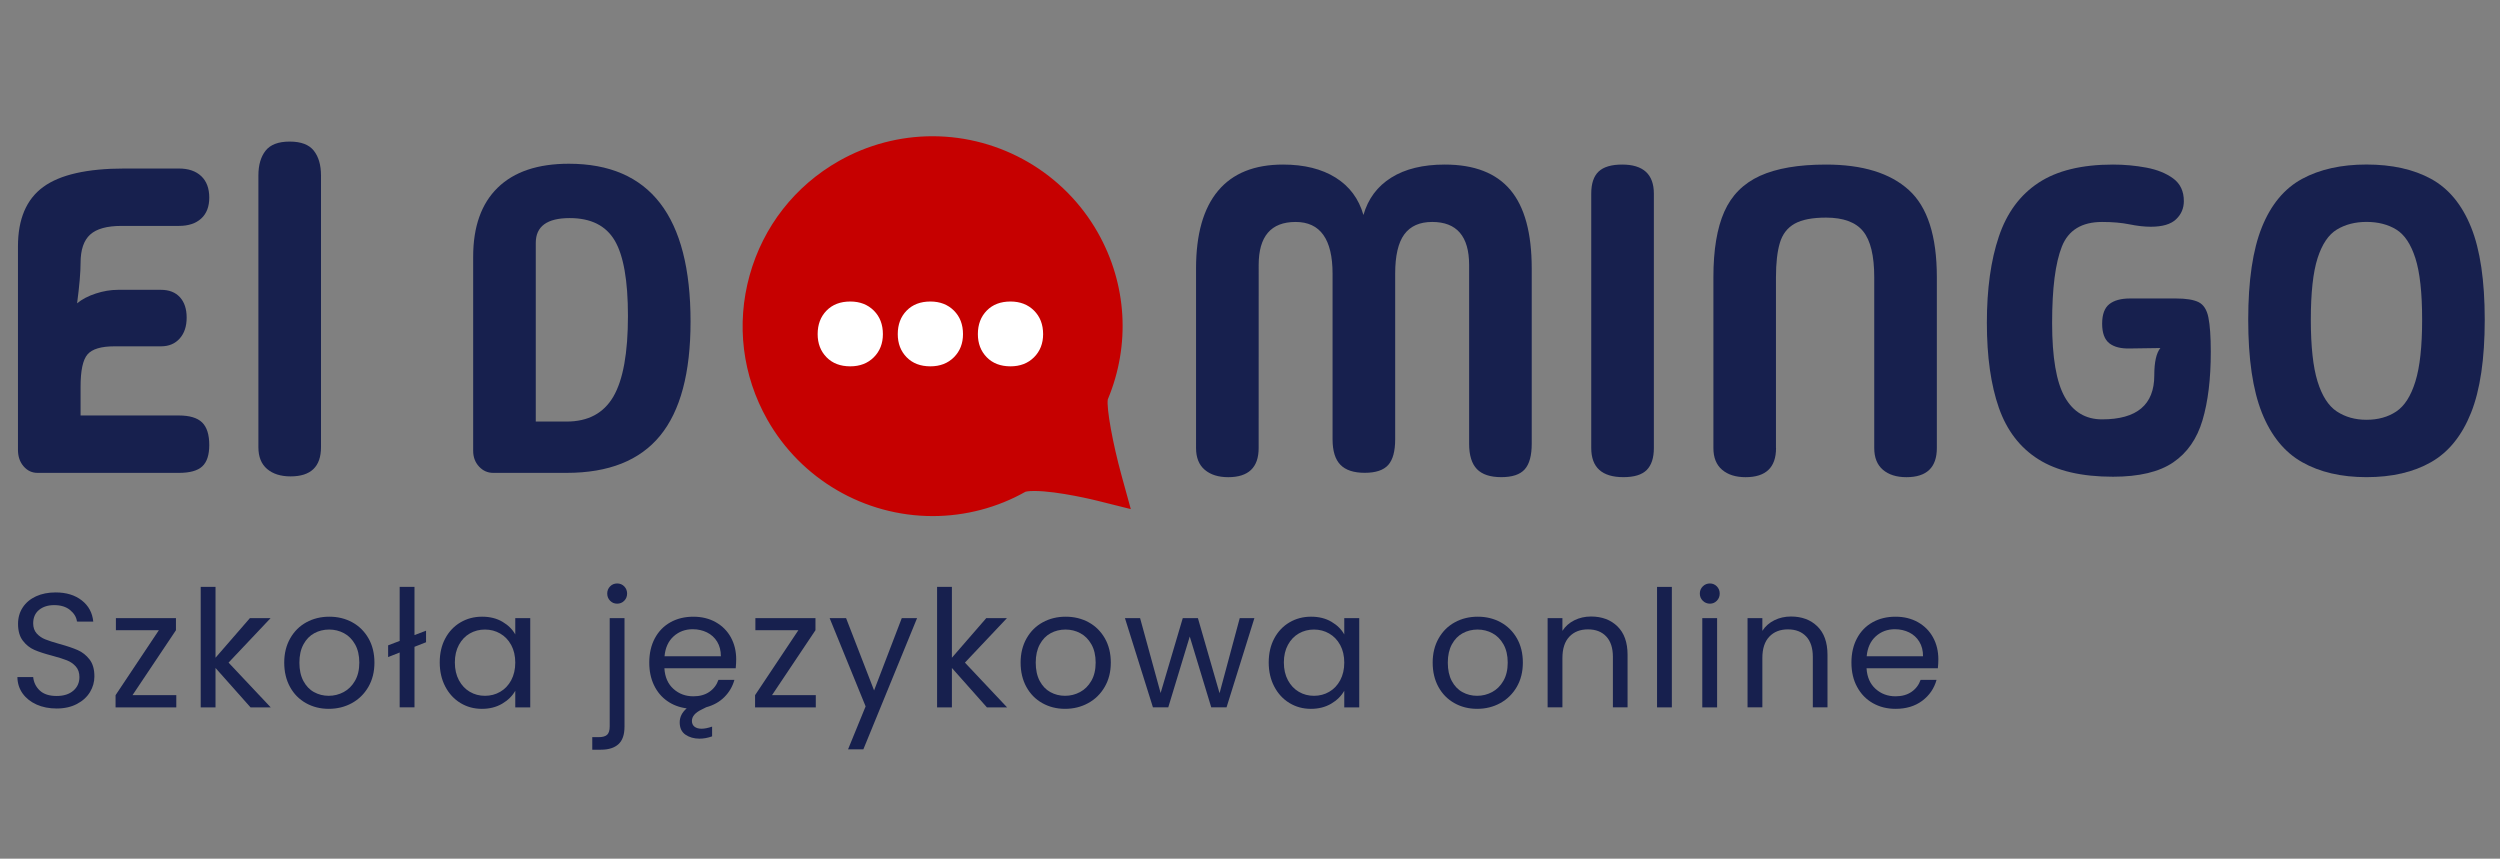
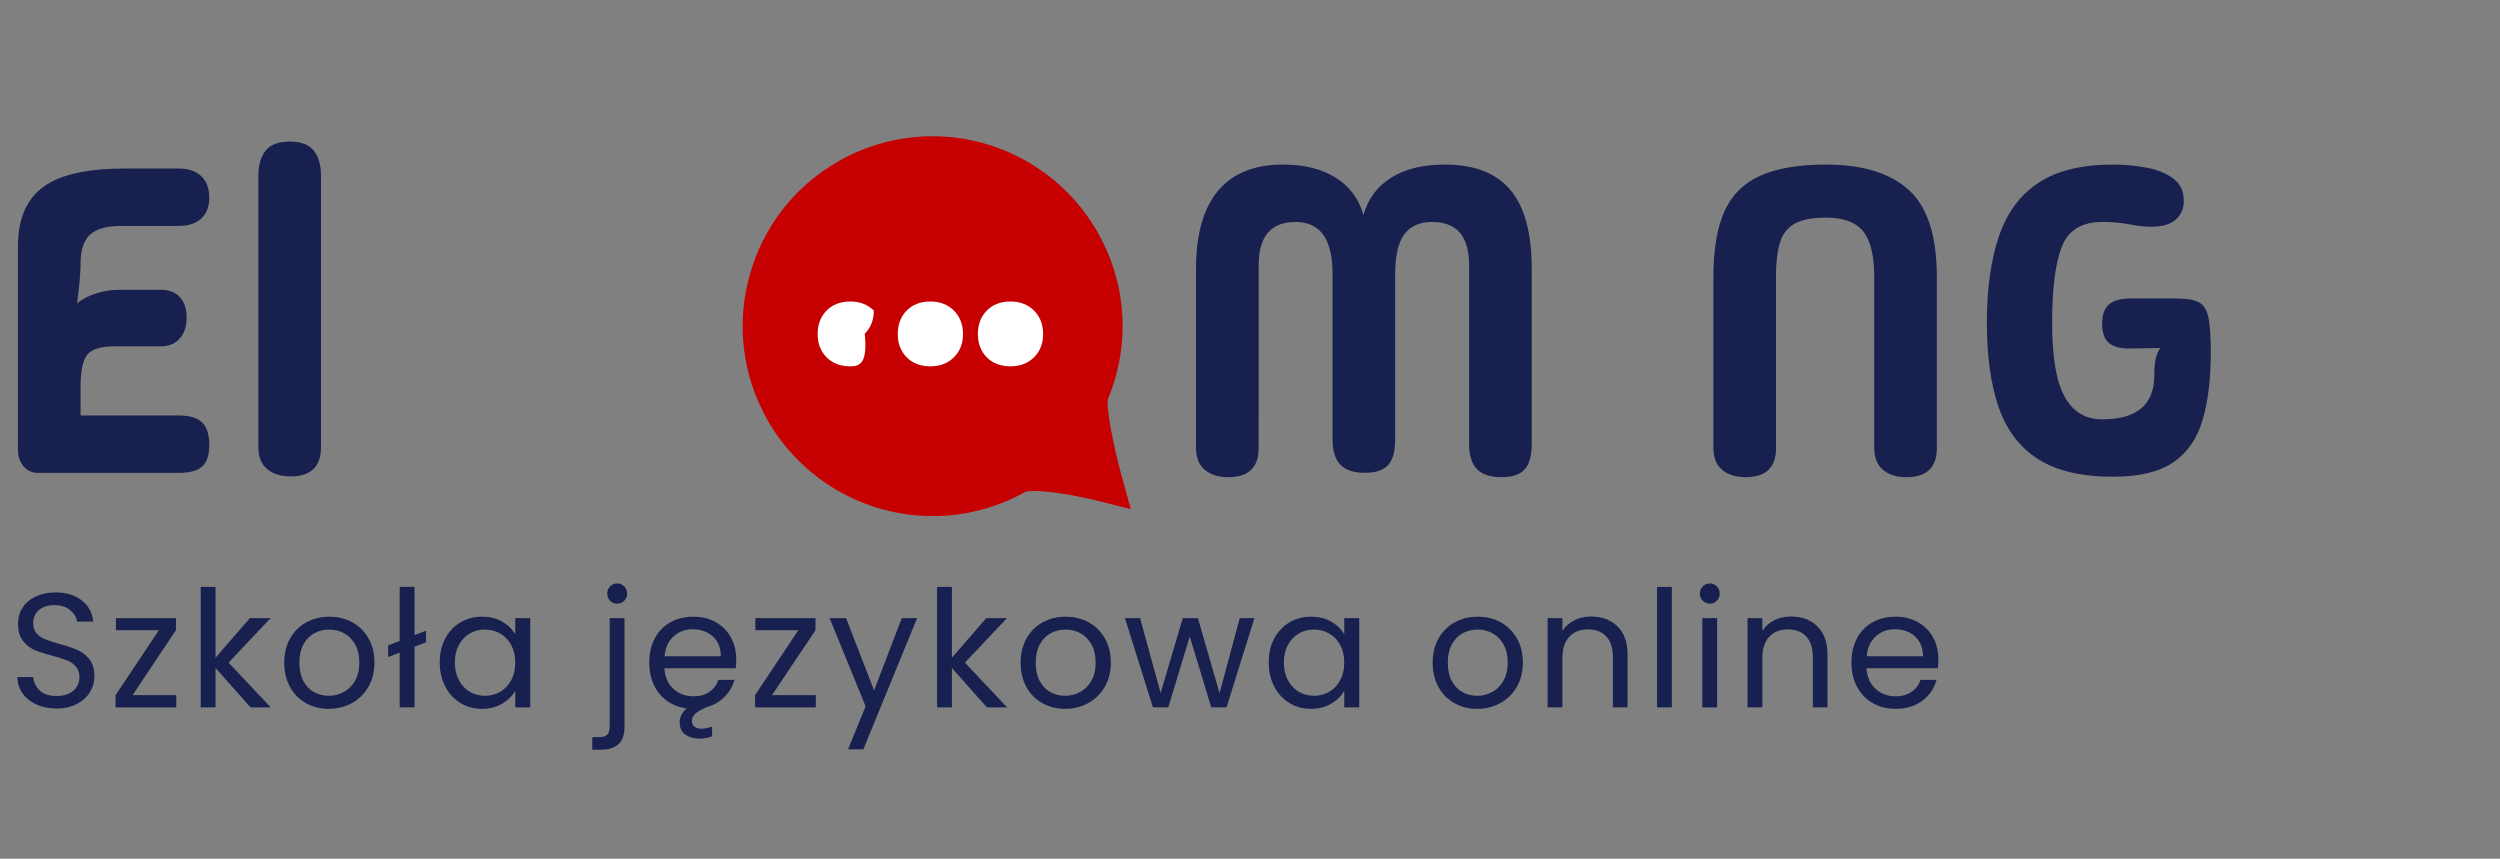
<svg xmlns="http://www.w3.org/2000/svg" version="1.1" id="Warstwa_1" x="0px" y="0px" width="230px" height="79px" viewBox="0 0 230 79" xml:space="preserve">
  <rect x="0" y="0" width="230" height="79" fill="#808080" stroke="none" />
  <g>
    <g>
      <path fill="#17204E" d="M115.796,41.221c0,1.785-0.934,2.68-2.8,2.68c-0.907,0-1.627-0.228-2.16-0.68    c-0.534-0.453-0.8-1.121-0.8-2V24.7c0-3.146,0.673-5.526,2.02-7.14c1.346-1.613,3.34-2.42,5.98-2.42c1.946,0,3.56,0.4,4.84,1.2    c1.28,0.8,2.134,1.947,2.56,3.44c0.428-1.493,1.28-2.64,2.563-3.44c1.276-0.8,2.92-1.2,4.92-1.2c2.722,0,4.729,0.78,6.04,2.34    c1.309,1.56,1.96,3.967,1.96,7.22v16.12c0,1.094-0.214,1.879-0.644,2.359c-0.426,0.479-1.146,0.719-2.157,0.719    c-1.017,0-1.763-0.246-2.239-0.738c-0.479-0.494-0.72-1.273-0.72-2.34V24.379c0-2.64-1.138-3.96-3.4-3.96    c-1.146,0-2,0.38-2.563,1.14c-0.559,0.76-0.84,1.967-0.84,3.62v15.24c0,1.095-0.213,1.88-0.64,2.358s-1.147,0.722-2.159,0.722    c-1.015,0-1.761-0.246-2.24-0.74c-0.479-0.493-0.721-1.272-0.721-2.34V25.18c0-3.173-1.133-4.76-3.4-4.76    c-2.266,0-3.398,1.32-3.398,3.96L115.796,41.221L115.796,41.221z" />
-       <path fill="#17204E" d="M149.355,43.898c-1.977,0-2.961-0.896-2.961-2.682V17.82c0-0.934,0.228-1.613,0.682-2.04    c0.453-0.426,1.172-0.64,2.16-0.64c1.945,0,2.92,0.894,2.92,2.68v23.401c0,0.906-0.221,1.579-0.66,2.021    C151.057,43.68,150.342,43.898,149.355,43.898z" />
      <path fill="#17204E" d="M163.396,41.221c0,1.785-0.937,2.68-2.801,2.68c-0.906,0-1.629-0.228-2.16-0.68    c-0.533-0.453-0.802-1.121-0.802-2V25.5c0-2.506,0.333-4.513,1-6.02c0.666-1.506,1.763-2.606,3.28-3.3    c1.521-0.693,3.546-1.04,6.08-1.04c3.357,0,5.896,0.78,7.617,2.34c1.723,1.56,2.58,4.234,2.58,8.02v15.721    c0,1.785-0.935,2.68-2.801,2.68c-0.906,0-1.627-0.228-2.16-0.68c-0.531-0.453-0.799-1.121-0.799-2V25.5    c0-1.973-0.34-3.38-1.021-4.22c-0.681-0.84-1.82-1.26-3.42-1.26c-1.255,0-2.216,0.187-2.882,0.56    c-0.666,0.374-1.118,0.96-1.358,1.76c-0.239,0.8-0.36,1.854-0.36,3.16v15.721H163.396z" />
      <path fill="#17204E" d="M194.396,43.859c-2.881,0-5.168-0.533-6.86-1.603c-1.693-1.065-2.906-2.646-3.64-4.737    c-0.734-2.097-1.104-4.699-1.104-7.82c0-3.12,0.367-5.766,1.104-7.939c0.731-2.173,1.943-3.82,3.64-4.94    c1.692-1.12,3.979-1.68,6.86-1.68c1.039,0,2.06,0.094,3.06,0.28c1,0.187,1.826,0.52,2.479,1c0.65,0.48,0.979,1.174,0.979,2.08    c0,0.667-0.24,1.227-0.723,1.68c-0.479,0.454-1.254,0.68-2.318,0.68c-0.586,0-1.24-0.073-1.959-0.22    c-0.723-0.146-1.563-0.22-2.521-0.22c-1.865,0-3.102,0.754-3.699,2.26c-0.6,1.507-0.899,3.847-0.899,7.02    c0,3.174,0.388,5.446,1.16,6.819c0.772,1.375,1.92,2.062,3.438,2.062c3.201,0,4.801-1.347,4.801-4.041    c0-1.226,0.188-2.065,0.562-2.521l-2.801,0.041c-0.826,0.023-1.459-0.137-1.897-0.479c-0.439-0.347-0.66-0.947-0.66-1.801    c0-0.853,0.221-1.453,0.66-1.8c0.438-0.346,1.071-0.52,1.897-0.52h4.239c0.935,0,1.627,0.114,2.08,0.34    c0.453,0.226,0.754,0.693,0.898,1.4s0.221,1.767,0.221,3.179c0,2.48-0.254,4.574-0.762,6.281c-0.506,1.707-1.404,3-2.697,3.879    C198.643,43.42,196.795,43.859,194.396,43.859z" />
-       <path fill="#17204E" d="M217.715,43.898c-2.318,0-4.293-0.459-5.92-1.379s-2.859-2.437-3.699-4.541    c-0.84-2.105-1.26-4.959-1.26-8.562c0-3.6,0.42-6.44,1.26-8.52s2.072-3.56,3.699-4.44s3.602-1.32,5.92-1.32    c2.348,0,4.327,0.44,5.941,1.32c1.611,0.88,2.84,2.36,3.68,4.44s1.26,4.92,1.26,8.52c0,3.603-0.42,6.454-1.26,8.562    c-0.84,2.104-2.066,3.621-3.68,4.541C222.042,43.439,220.063,43.898,217.715,43.898z M217.715,38.619    c1.066,0,1.98-0.252,2.74-0.76c0.76-0.506,1.347-1.426,1.76-2.76c0.414-1.334,0.621-3.229,0.621-5.683    c0-2.48-0.207-4.366-0.621-5.66c-0.413-1.293-1-2.173-1.76-2.64c-0.76-0.466-1.674-0.7-2.74-0.7c-1.039,0-1.945,0.234-2.719,0.7    c-0.773,0.467-1.367,1.347-1.781,2.64c-0.413,1.293-0.619,3.18-0.619,5.66c0,2.454,0.206,4.349,0.619,5.683    c0.414,1.334,1.008,2.254,1.781,2.76C215.77,38.367,216.676,38.619,217.715,38.619z" />
    </g>
  </g>
  <g>
    <path fill="#C60000" d="M99.372,22.328c2.479,4.383,2.608,9.456,0.787,13.761c-0.623,1.472,1.214,8.149,1.214,8.149   s-6.28-1.572-7.896-0.658c-7.497,4.242-17.011,1.602-21.251-5.895c-4.243-7.496-1.603-17.014,5.894-21.252   C85.615,12.193,95.13,14.832,99.372,22.328z" />
    <path fill="#C60000" d="M85.813,47.48c-6.292,0-12.124-3.399-15.219-8.871c-2.298-4.063-2.877-8.774-1.63-13.271   c1.248-4.497,4.171-8.238,8.233-10.537c2.622-1.483,5.591-2.267,8.587-2.267c6.292,0,12.125,3.399,15.22,8.871   c2.678,4.736,3.01,10.324,0.913,15.341c-0.129,0.814,0.454,4.047,1.265,6.996l0.851,3.095l-3.114-0.778   c-0.035-0.01-3.578-0.889-5.764-0.889c-0.603,0-0.808,0.07-0.816,0.073C91.778,46.695,88.809,47.48,85.813,47.48z M85.783,16.284   c-2.35,0-4.681,0.616-6.741,1.781c-3.19,1.805-5.486,4.744-6.466,8.275c-0.979,3.531-0.525,7.232,1.28,10.422   c2.431,4.299,7.012,6.969,11.956,6.969c2.35,0,4.681-0.617,6.741-1.779c0.637-0.361,1.464-0.529,2.6-0.529   c1.132,0,2.485,0.178,3.677,0.379c-0.577-2.604-0.921-5.203-0.398-6.438c1.673-3.957,1.421-8.371-0.693-12.107   C95.308,18.954,90.727,16.284,85.783,16.284z" />
  </g>
  <g>
    <g>
      <path fill="#17204E" d="M3.453,43.504c-0.507,0-0.934-0.199-1.28-0.6c-0.347-0.4-0.52-0.906-0.52-1.521v-18.72    c0-2.506,0.773-4.326,2.32-5.46c1.546-1.133,4.04-1.7,7.48-1.7h5c0.88,0,1.566,0.234,2.06,0.7c0.493,0.467,0.74,1.126,0.74,1.98    c0,0.827-0.247,1.467-0.74,1.92c-0.494,0.454-1.18,0.68-2.06,0.68h-5.28c-1.333,0-2.293,0.267-2.88,0.8    c-0.587,0.534-0.88,1.4-0.88,2.6c0,0.427-0.027,0.954-0.08,1.58c-0.054,0.627-0.134,1.34-0.24,2.14    c0.453-0.373,1.026-0.673,1.72-0.9c0.693-0.226,1.373-0.34,2.04-0.34h3.96c0.746,0,1.326,0.227,1.74,0.68    c0.414,0.454,0.62,1.08,0.62,1.88c0,0.798-0.214,1.44-0.64,1.919c-0.427,0.479-1,0.719-1.72,0.719h-4.28    c-1.227,0-2.054,0.248-2.48,0.74c-0.427,0.494-0.64,1.485-0.64,2.979v2.643h9.04c0.986,0,1.7,0.213,2.14,0.639    c0.44,0.429,0.66,1.121,0.66,2.08c0,0.908-0.214,1.562-0.64,1.961c-0.427,0.4-1.146,0.601-2.16,0.601L3.453,43.504L3.453,43.504z" />
      <path fill="#17204E" d="M29.532,41.145c0,1.787-0.934,2.683-2.8,2.683c-0.907,0-1.627-0.229-2.16-0.683    c-0.534-0.453-0.8-1.121-0.8-2v-25c0-0.96,0.22-1.72,0.66-2.28c0.44-0.56,1.18-0.84,2.22-0.84s1.78,0.28,2.22,0.84    c0.44,0.56,0.66,1.32,0.66,2.28V41.145z" />
-       <path fill="#17204E" d="M45.371,43.504c-0.507,0-0.94-0.193-1.3-0.58c-0.36-0.387-0.54-0.873-0.54-1.46v-17.84    c0-2.773,0.753-4.893,2.26-6.36c1.506-1.466,3.687-2.2,6.54-2.2c7.466,0,11.2,4.84,11.2,14.52c0,4.721-0.934,8.221-2.8,10.5    c-1.867,2.279-4.733,3.42-8.6,3.42H45.371z M49.291,38.783h2.84c1.973,0,3.406-0.766,4.3-2.299c0.893-1.533,1.34-4.008,1.34-7.42    c0-3.253-0.407-5.566-1.22-6.94c-0.814-1.373-2.194-2.06-4.14-2.06c-2.08,0-3.12,0.76-3.12,2.28V38.783z" />
    </g>
  </g>
  <g>
-     <path fill="#FFFFFF" d="M78.226,33.703c-0.912,0-1.64-0.278-2.185-0.835c-0.545-0.558-0.817-1.267-0.817-2.128   c0-0.886,0.272-1.608,0.817-2.165c0.544-0.557,1.272-0.836,2.185-0.836c0.886,0,1.608,0.279,2.166,0.836   c0.557,0.557,0.835,1.279,0.835,2.165c0,0.861-0.279,1.57-0.835,2.128C79.834,33.425,79.112,33.703,78.226,33.703z" />
+     <path fill="#FFFFFF" d="M78.226,33.703c-0.912,0-1.64-0.278-2.185-0.835c-0.545-0.558-0.817-1.267-0.817-2.128   c0-0.886,0.272-1.608,0.817-2.165c0.544-0.557,1.272-0.836,2.185-0.836c0.886,0,1.608,0.279,2.166,0.836   c0,0.861-0.279,1.57-0.835,2.128C79.834,33.425,79.112,33.703,78.226,33.703z" />
    <path fill="#FFFFFF" d="M85.596,33.703c-0.912,0-1.64-0.278-2.185-0.835c-0.545-0.558-0.817-1.267-0.817-2.128   c0-0.886,0.272-1.608,0.817-2.165c0.544-0.557,1.272-0.836,2.185-0.836c0.886,0,1.608,0.279,2.166,0.836   c0.557,0.557,0.835,1.279,0.835,2.165c0,0.861-0.279,1.57-0.835,2.128C87.204,33.425,86.482,33.703,85.596,33.703z" />
    <path fill="#FFFFFF" d="M92.966,33.703c-0.912,0-1.64-0.278-2.185-0.835c-0.545-0.558-0.817-1.267-0.817-2.128   c0-0.886,0.272-1.608,0.817-2.165c0.544-0.557,1.272-0.836,2.185-0.836c0.886,0,1.608,0.279,2.166,0.836   c0.557,0.557,0.835,1.279,0.835,2.165c0,0.861-0.279,1.57-0.835,2.128C94.574,33.425,93.852,33.703,92.966,33.703z" />
  </g>
  <g>
    <path fill="#17204E" d="M3.36,64.817c-0.544-0.246-0.971-0.586-1.281-1.02C1.77,63.362,1.61,62.861,1.6,62.292h1.453   c0.05,0.489,0.252,0.902,0.607,1.236c0.355,0.334,0.871,0.502,1.551,0.502c0.648,0,1.16-0.163,1.535-0.486   c0.375-0.325,0.561-0.741,0.561-1.252c0-0.398-0.109-0.724-0.33-0.973c-0.22-0.25-0.494-0.439-0.824-0.57   c-0.33-0.129-0.773-0.27-1.333-0.419c-0.689-0.18-1.241-0.358-1.655-0.539c-0.414-0.18-0.77-0.462-1.063-0.847   c-0.295-0.383-0.442-0.9-0.442-1.551c0-0.568,0.144-1.072,0.434-1.512c0.29-0.44,0.696-0.779,1.22-1.02   c0.524-0.239,1.126-0.358,1.805-0.358c0.979,0,1.78,0.245,2.405,0.733c0.624,0.489,0.976,1.139,1.055,1.948H7.082   c-0.05-0.399-0.26-0.751-0.629-1.057c-0.37-0.304-0.858-0.456-1.468-0.456c-0.569,0-1.034,0.147-1.393,0.441   s-0.539,0.707-0.539,1.236c0,0.379,0.107,0.688,0.322,0.929c0.215,0.238,0.479,0.422,0.794,0.546   c0.315,0.125,0.756,0.268,1.326,0.428c0.689,0.188,1.243,0.377,1.662,0.561c0.42,0.185,0.779,0.471,1.079,0.854   c0.3,0.386,0.449,0.906,0.449,1.565c0,0.509-0.135,0.988-0.404,1.438c-0.27,0.449-0.669,0.814-1.198,1.094   c-0.53,0.279-1.153,0.42-1.873,0.42C4.522,65.182,3.905,65.061,3.36,64.817z" />
    <path fill="#17204E" d="M12.19,63.955h4.029v1.124h-5.587v-1.124l3.984-5.976h-3.954V56.87h5.526v1.109L12.19,63.955z" />
    <path fill="#17204E" d="M23.049,65.079l-3.221-3.626v3.626h-1.363V53.994h1.363v6.517l3.161-3.641h1.902l-3.864,4.09l3.879,4.119   H23.049L23.049,65.079z" />
    <path fill="#17204E" d="M28.149,64.688c-0.625-0.349-1.114-0.845-1.468-1.49c-0.354-0.644-0.532-1.391-0.532-2.239   c0-0.839,0.182-1.58,0.547-2.225c0.364-0.644,0.86-1.138,1.49-1.482s1.333-0.516,2.112-0.516c0.779,0,1.483,0.172,2.112,0.516   c0.629,0.345,1.125,0.838,1.491,1.476c0.365,0.639,0.547,1.384,0.547,2.232s-0.187,1.595-0.561,2.239s-0.881,1.141-1.52,1.491   c-0.64,0.349-1.348,0.523-2.127,0.523C29.47,65.213,28.774,65.038,28.149,64.688z M31.618,63.67   c0.429-0.229,0.776-0.575,1.041-1.034c0.265-0.459,0.397-1.019,0.397-1.678c0-0.658-0.13-1.218-0.389-1.677   c-0.26-0.46-0.599-0.802-1.019-1.026s-0.874-0.337-1.363-0.337c-0.5,0-0.956,0.112-1.371,0.337   c-0.414,0.225-0.747,0.566-0.996,1.026c-0.25,0.459-0.374,1.019-0.374,1.677c0,0.67,0.122,1.233,0.367,1.692   c0.245,0.459,0.571,0.802,0.981,1.025c0.41,0.225,0.858,0.338,1.348,0.338C30.729,64.014,31.188,63.899,31.618,63.67z" />
    <path fill="#17204E" d="M39.196,59.087l-1.063,0.419v5.571H36.77V60.03l-1.063,0.419v-1.078l1.063-0.405v-4.972h1.363v4.434   l1.063-0.405V59.087z" />
    <path fill="#17204E" d="M40.964,58.735c0.34-0.635,0.807-1.127,1.4-1.476c0.595-0.35,1.256-0.524,1.985-0.524   c0.719,0,1.343,0.154,1.872,0.465c0.529,0.31,0.924,0.699,1.184,1.168V56.87h1.378v8.209h-1.378v-1.528   c-0.27,0.479-0.672,0.877-1.206,1.19c-0.535,0.315-1.156,0.473-1.865,0.473c-0.728,0-1.388-0.18-1.977-0.539   c-0.589-0.359-1.053-0.864-1.393-1.513s-0.509-1.389-0.509-2.218C40.455,60.105,40.624,59.368,40.964,58.735z M47.03,59.341   c-0.25-0.459-0.587-0.811-1.012-1.056c-0.425-0.245-0.891-0.367-1.4-0.367s-0.974,0.12-1.393,0.359s-0.754,0.589-1.003,1.049   c-0.25,0.459-0.375,0.998-0.375,1.617c0,0.63,0.125,1.176,0.375,1.641c0.249,0.464,0.584,0.818,1.003,1.063   c0.419,0.246,0.884,0.367,1.393,0.367s0.976-0.121,1.4-0.367c0.424-0.245,0.762-0.6,1.012-1.063   c0.249-0.465,0.375-1.006,0.375-1.626C47.405,60.339,47.279,59.801,47.03,59.341z" />
    <path fill="#17204E" d="M57.454,66.86c0,0.729-0.184,1.263-0.554,1.603c-0.37,0.339-0.909,0.51-1.617,0.51h-0.794v-1.154h0.569   c0.379,0,0.646-0.074,0.802-0.224c0.154-0.149,0.232-0.405,0.232-0.766v-9.96h1.363V66.86z M56.128,55.267   c-0.175-0.179-0.263-0.399-0.263-0.659c0-0.259,0.087-0.479,0.263-0.659c0.175-0.18,0.392-0.27,0.652-0.27   c0.259,0,0.476,0.09,0.652,0.27c0.174,0.181,0.262,0.4,0.262,0.659c0,0.26-0.087,0.48-0.262,0.659   c-0.175,0.181-0.393,0.271-0.652,0.271S56.303,55.447,56.128,55.267z" />
    <path fill="#17204E" d="M67.685,61.483h-6.561c0.049,0.809,0.327,1.44,0.832,1.894c0.504,0.455,1.116,0.683,1.834,0.683   c0.589,0,1.08-0.138,1.476-0.412s0.672-0.642,0.832-1.1h1.468c-0.17,0.607-0.477,1.135-0.921,1.579   c-0.444,0.445-1.001,0.756-1.671,0.938l-0.419,0.21c-0.599,0.288-0.899,0.639-0.899,1.049c0,0.229,0.08,0.406,0.24,0.531   c0.16,0.124,0.375,0.187,0.644,0.187c0.28,0,0.604-0.065,0.974-0.194v0.898c-0.399,0.141-0.784,0.211-1.154,0.211   c-0.509,0-0.941-0.123-1.296-0.367c-0.354-0.245-0.531-0.622-0.531-1.132c0-0.49,0.214-0.92,0.644-1.288   c-0.679-0.09-1.279-0.316-1.797-0.682c-0.52-0.364-0.924-0.849-1.213-1.453c-0.29-0.604-0.434-1.297-0.434-2.074   c0-0.849,0.169-1.594,0.509-2.231c0.34-0.639,0.817-1.131,1.431-1.477c0.614-0.345,1.32-0.516,2.119-0.516   c0.779,0,1.468,0.17,2.066,0.509c0.6,0.34,1.062,0.807,1.387,1.4c0.324,0.595,0.486,1.266,0.486,2.015   C67.729,60.919,67.715,61.194,67.685,61.483z M65.978,59.035c-0.23-0.375-0.543-0.66-0.938-0.854   c-0.395-0.193-0.832-0.292-1.311-0.292c-0.689,0-1.276,0.22-1.76,0.658c-0.485,0.44-0.762,1.049-0.832,1.828h5.183   C66.321,59.856,66.206,59.409,65.978,59.035z" />
    <path fill="#17204E" d="M71.024,63.955h4.029v1.124h-5.587v-1.124l3.984-5.976h-3.954V56.87h5.527v1.109L71.024,63.955z" />
    <path fill="#17204E" d="M84.37,56.869l-4.942,12.072H78.02l1.617-3.955l-3.31-8.117h1.513l2.576,6.65l2.546-6.65H84.37   L84.37,56.869z" />
    <path fill="#17204E" d="M90.795,65.079l-3.22-3.626v3.626h-1.363V53.994h1.363v6.517l3.16-3.641h1.901l-3.863,4.09l3.879,4.119   H90.795L90.795,65.079z" />
    <path fill="#17204E" d="M95.896,64.688c-0.624-0.349-1.113-0.845-1.468-1.49c-0.354-0.644-0.532-1.391-0.532-2.239   c0-0.839,0.183-1.58,0.546-2.225c0.365-0.644,0.862-1.138,1.491-1.482s1.333-0.516,2.112-0.516c0.778,0,1.484,0.172,2.112,0.516   c0.63,0.345,1.125,0.838,1.491,1.476c0.364,0.64,0.546,1.383,0.546,2.231s-0.187,1.596-0.563,2.239   c-0.374,0.645-0.881,1.141-1.521,1.49c-0.64,0.351-1.348,0.525-2.125,0.525C97.216,65.213,96.519,65.038,95.896,64.688z    M99.364,63.67c0.428-0.229,0.775-0.575,1.04-1.034c0.264-0.459,0.396-1.019,0.396-1.678c0-0.658-0.13-1.218-0.39-1.677   c-0.259-0.46-0.599-0.802-1.019-1.026c-0.418-0.225-0.874-0.337-1.363-0.337c-0.499,0-0.956,0.112-1.37,0.337   c-0.415,0.225-0.746,0.566-0.996,1.026c-0.249,0.459-0.375,1.019-0.375,1.677c0,0.67,0.122,1.233,0.367,1.692   s0.572,0.802,0.982,1.025c0.407,0.225,0.857,0.338,1.347,0.338C98.475,64.015,98.934,63.899,99.364,63.67z" />
    <path fill="#17204E" d="M115.404,56.869l-2.562,8.208h-1.407l-1.978-6.516l-1.977,6.516h-1.409l-2.576-8.208h1.394l1.888,6.89   l2.037-6.89h1.394l1.991,6.905l1.856-6.905H115.404z" />
    <path fill="#17204E" d="M117.232,58.735c0.339-0.635,0.806-1.127,1.399-1.476c0.595-0.35,1.256-0.524,1.985-0.524   c0.719,0,1.343,0.154,1.872,0.465c0.529,0.31,0.924,0.699,1.184,1.168V56.87h1.378v8.209h-1.378v-1.528   c-0.271,0.479-0.672,0.877-1.205,1.19c-0.534,0.315-1.156,0.473-1.865,0.473c-0.729,0-1.389-0.18-1.977-0.539   c-0.59-0.359-1.055-0.864-1.394-1.513c-0.34-0.648-0.51-1.389-0.51-2.218C116.723,60.105,116.893,59.368,117.232,58.735z    M123.298,59.341c-0.25-0.459-0.586-0.811-1.011-1.056s-0.892-0.367-1.401-0.367c-0.509,0-0.972,0.12-1.393,0.359   c-0.419,0.239-0.754,0.589-1.003,1.049c-0.249,0.459-0.375,0.998-0.375,1.617c0,0.63,0.125,1.176,0.375,1.641   c0.249,0.464,0.584,0.818,1.003,1.063c0.42,0.246,0.884,0.367,1.393,0.367c0.51,0,0.977-0.121,1.401-0.367   c0.425-0.245,0.761-0.6,1.011-1.063c0.249-0.465,0.375-1.006,0.375-1.626C123.673,60.339,123.547,59.801,123.298,59.341z" />
    <path fill="#17204E" d="M133.805,64.688c-0.624-0.349-1.113-0.845-1.468-1.49c-0.354-0.644-0.531-1.391-0.531-2.239   c0-0.839,0.182-1.58,0.547-2.225c0.363-0.644,0.86-1.138,1.49-1.482c0.629-0.345,1.332-0.516,2.112-0.516   c0.779,0,1.483,0.172,2.111,0.516c0.63,0.345,1.126,0.838,1.491,1.476c0.364,0.64,0.546,1.383,0.546,2.231   s-0.187,1.596-0.561,2.239c-0.376,0.645-0.883,1.141-1.521,1.49c-0.639,0.351-1.348,0.525-2.126,0.525   C135.125,65.213,134.429,65.038,133.805,64.688z M137.273,63.67c0.43-0.229,0.775-0.575,1.04-1.034s0.397-1.019,0.397-1.678   c0-0.658-0.131-1.218-0.389-1.677c-0.261-0.46-0.601-0.802-1.02-1.026s-0.873-0.337-1.363-0.337c-0.498,0-0.956,0.112-1.37,0.337   s-0.746,0.566-0.996,1.026c-0.249,0.459-0.374,1.019-0.374,1.677c0,0.67,0.122,1.233,0.366,1.692   c0.245,0.459,0.572,0.802,0.981,1.025c0.409,0.225,0.858,0.338,1.349,0.338C136.384,64.015,136.844,63.899,137.273,63.67z" />
    <path fill="#17204E" d="M148.806,57.627c0.619,0.604,0.93,1.475,0.93,2.612v4.838h-1.349v-4.643c0-0.819-0.205-1.446-0.614-1.88   c-0.409-0.436-0.969-0.651-1.678-0.651c-0.719,0-1.291,0.224-1.716,0.673c-0.423,0.449-0.636,1.103-0.636,1.962v4.539h-1.362   v-8.208h1.362v1.169c0.27-0.419,0.636-0.744,1.101-0.974s0.975-0.345,1.535-0.345C147.378,56.721,148.187,57.022,148.806,57.627z" />
    <path fill="#17204E" d="M153.81,53.994v11.085h-1.362V53.994H153.81z" />
    <path fill="#17204E" d="M156.655,55.267c-0.181-0.179-0.271-0.399-0.271-0.659c0-0.259,0.09-0.479,0.271-0.659   c0.18-0.18,0.398-0.27,0.659-0.27c0.249,0,0.462,0.09,0.637,0.27c0.175,0.181,0.262,0.4,0.262,0.659c0,0.26-0.087,0.48-0.262,0.659   c-0.175,0.181-0.387,0.271-0.637,0.271C157.054,55.537,156.835,55.447,156.655,55.267z M157.974,56.869v8.21h-1.364v-8.21H157.974z   " />
    <path fill="#17204E" d="M167.2,57.627c0.619,0.604,0.929,1.475,0.929,2.612v4.838h-1.349v-4.643c0-0.819-0.205-1.446-0.613-1.88   c-0.409-0.436-0.97-0.651-1.678-0.651c-0.719,0-1.29,0.224-1.715,0.673s-0.637,1.103-0.637,1.962v4.539h-1.363v-8.208h1.363v1.169   c0.27-0.419,0.637-0.744,1.101-0.974s0.976-0.345,1.534-0.345C165.771,56.721,166.58,57.022,167.2,57.627z" />
    <path fill="#17204E" d="M178.283,61.483h-6.561c0.05,0.809,0.327,1.44,0.832,1.894c0.505,0.455,1.116,0.683,1.835,0.683   c0.588,0,1.08-0.138,1.475-0.412s0.672-0.642,0.832-1.1h1.467c-0.219,0.788-0.659,1.43-1.317,1.924   c-0.659,0.494-1.479,0.741-2.456,0.741c-0.779,0-1.476-0.176-2.09-0.525c-0.614-0.349-1.096-0.845-1.444-1.49   c-0.351-0.644-0.524-1.391-0.524-2.239s0.169-1.593,0.51-2.231c0.339-0.638,0.815-1.131,1.43-1.476   c0.613-0.345,1.32-0.516,2.119-0.516c0.778,0,1.467,0.169,2.066,0.509c0.599,0.339,1.061,0.806,1.386,1.4   c0.324,0.594,0.486,1.265,0.486,2.014C178.328,60.919,178.313,61.194,178.283,61.483z M176.576,59.035   c-0.23-0.375-0.542-0.66-0.937-0.854c-0.396-0.193-0.832-0.292-1.312-0.292c-0.688,0-1.275,0.22-1.76,0.658   c-0.483,0.44-0.761,1.049-0.832,1.828h5.183C176.921,59.856,176.806,59.409,176.576,59.035z" />
  </g>
</svg>